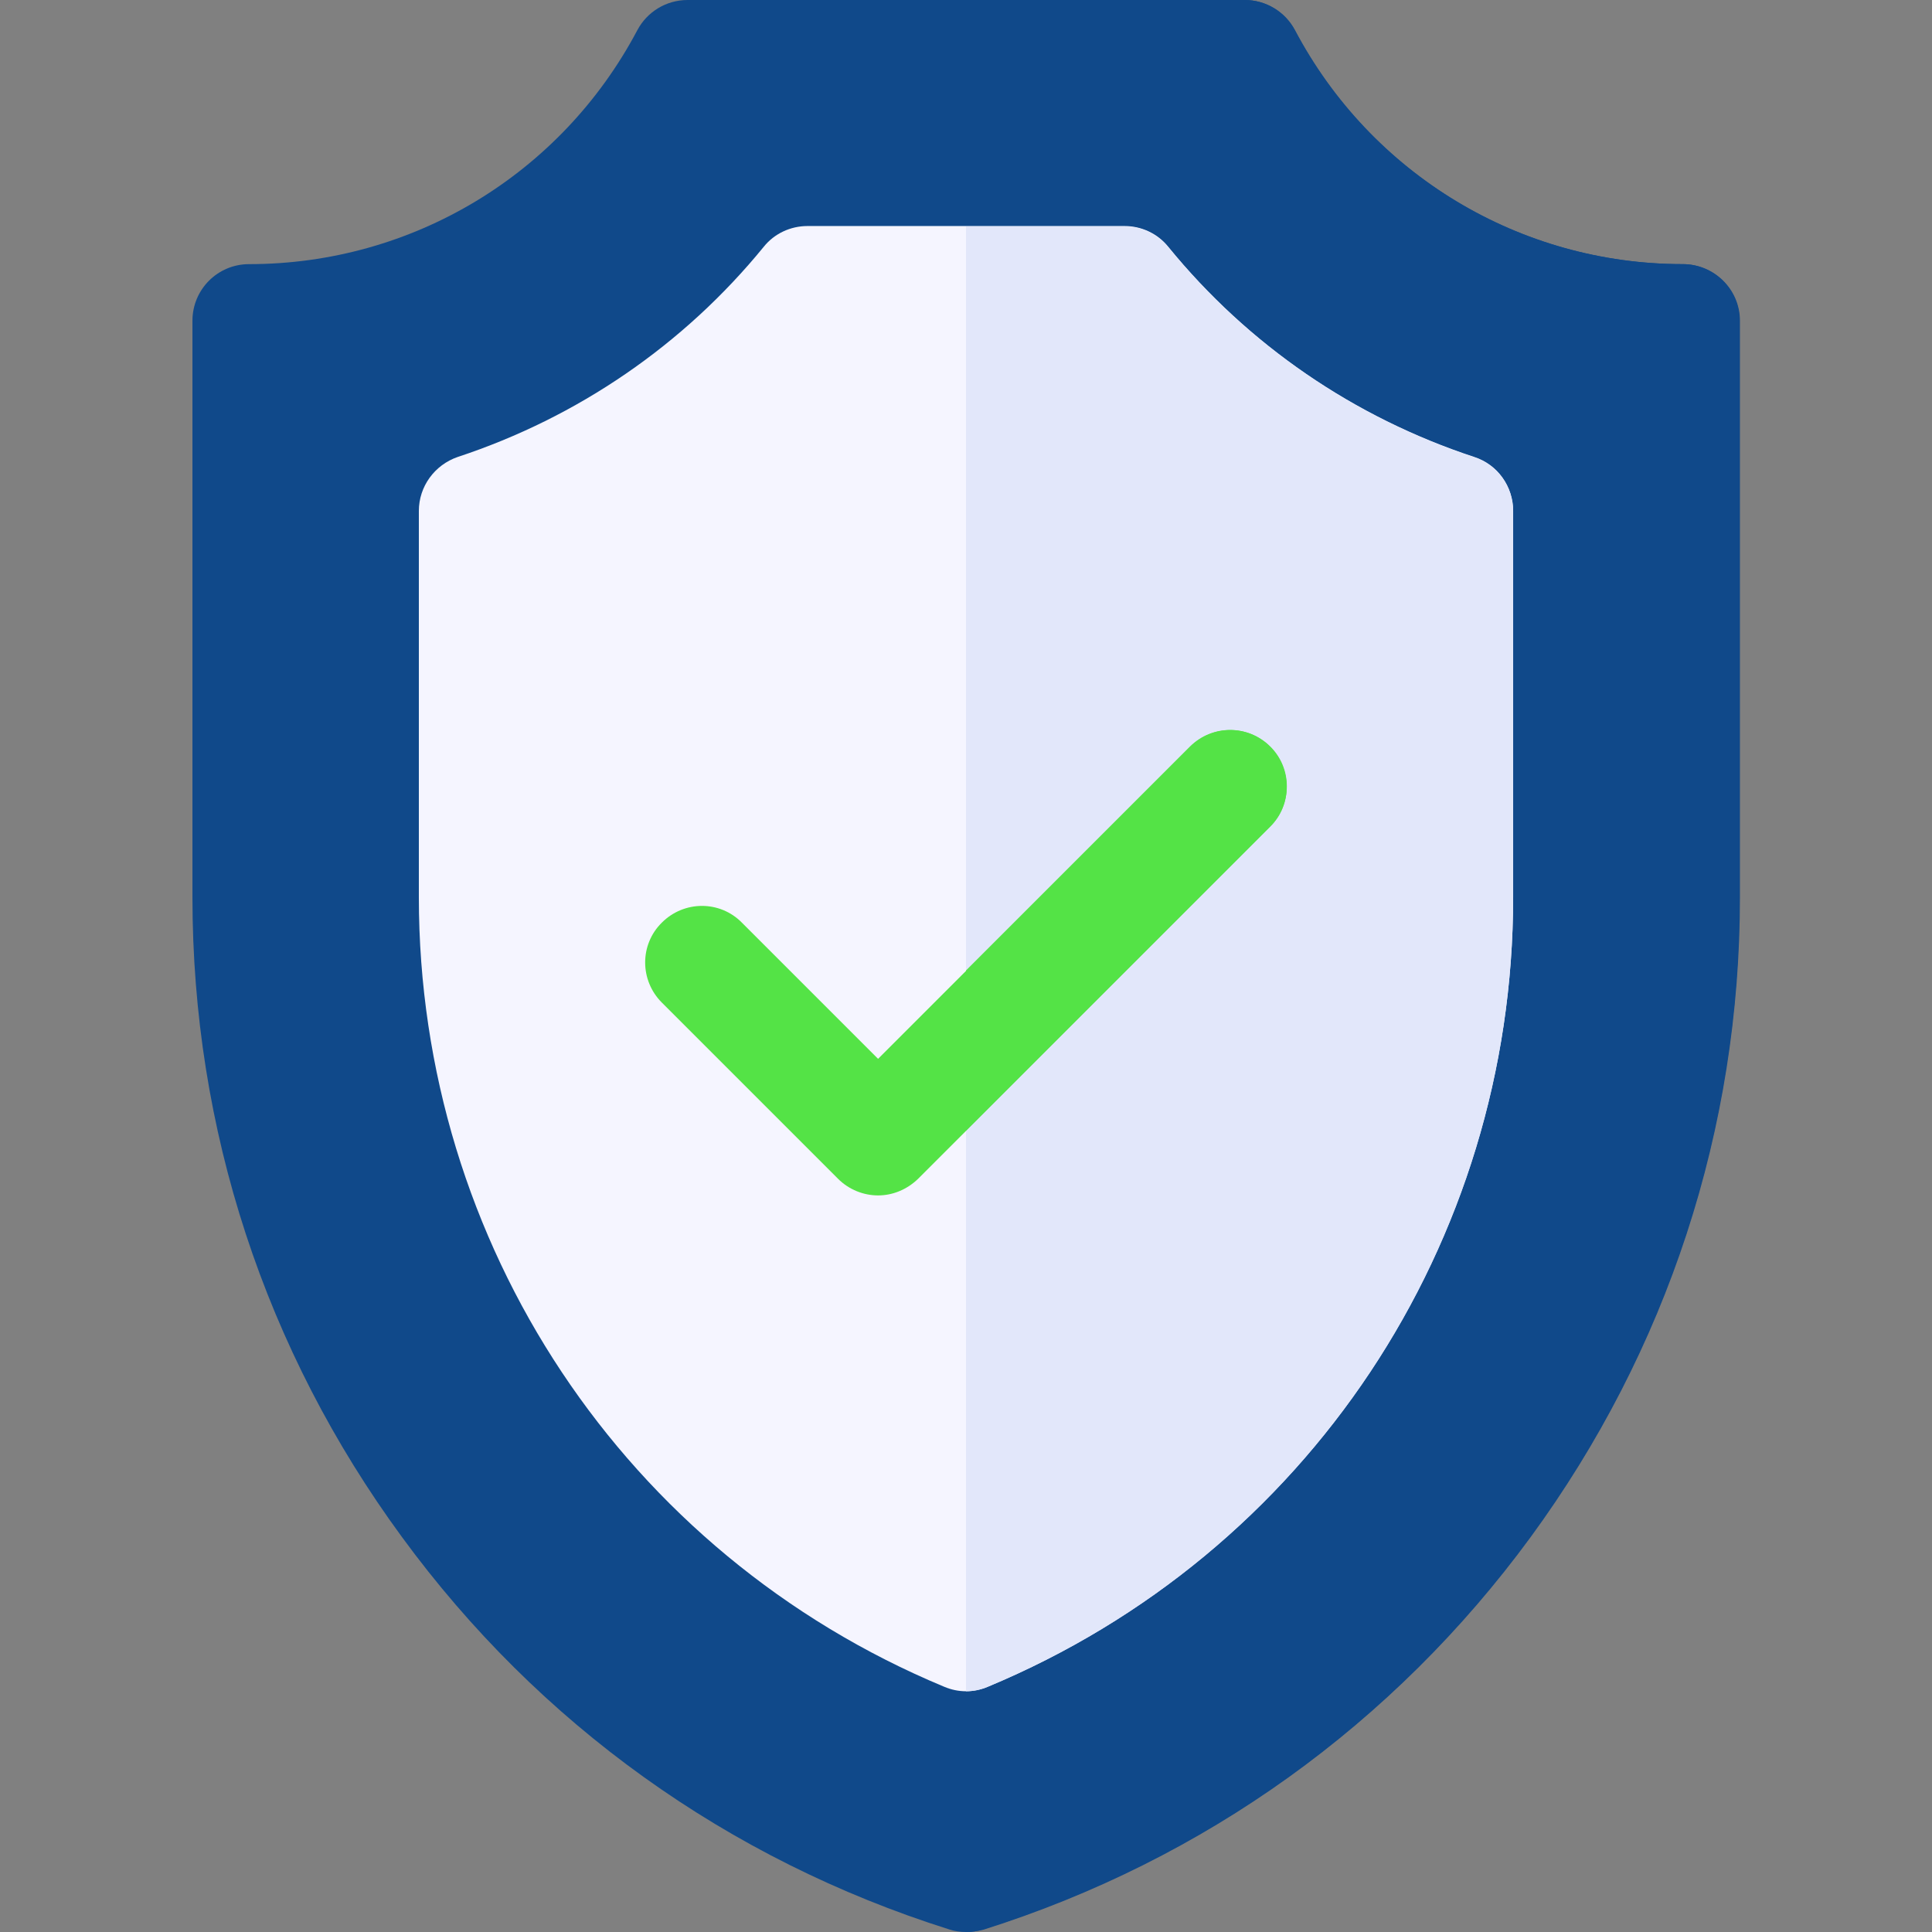
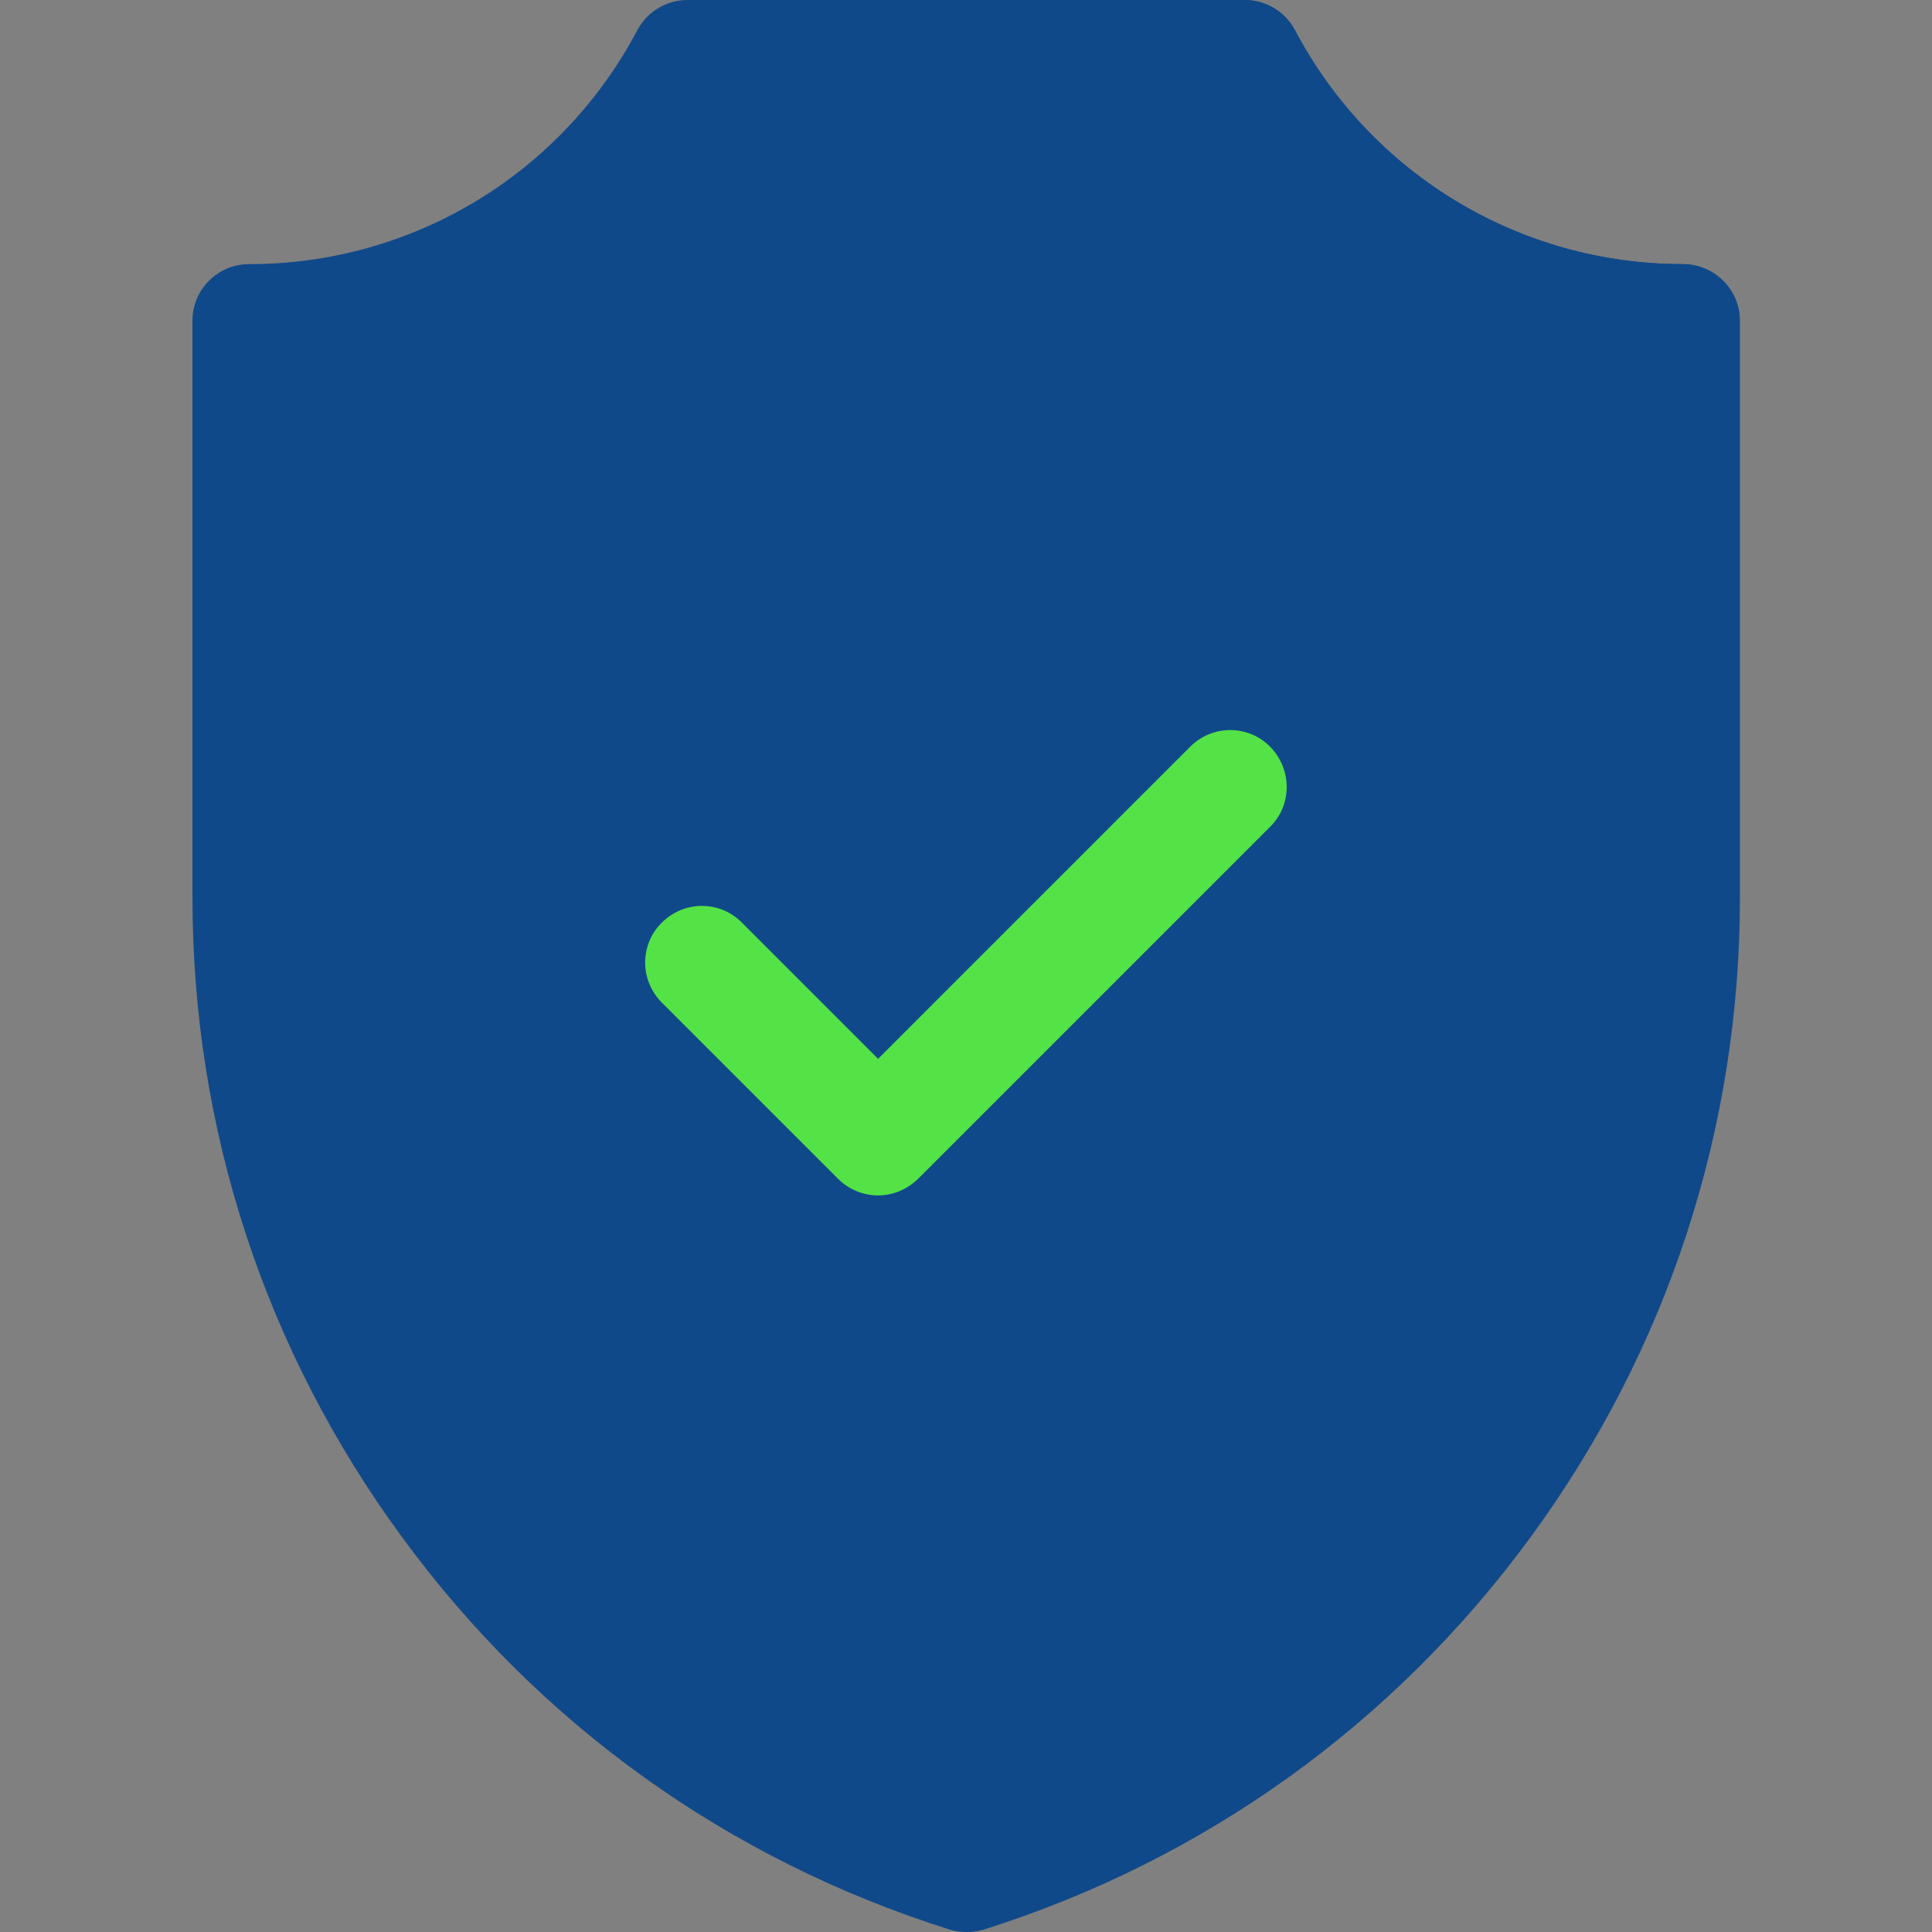
<svg xmlns="http://www.w3.org/2000/svg" version="1.1" id="Capa_1" x="0" y="0" viewBox="0 0 512 512" style="enable-background:new 0 0 512 512" xml:space="preserve">
  <rect x="0" y="0" width="512" height="512" fill="#808080" stroke="none" />
  <style>.st0{fill:#10498a}.st3{fill:#54e346}</style>
  <path class="st0" d="M256 512c-1.5 0-3-.2-4.5-.7-58.6-18.5-108.7-54.4-145-104C70.2 357.8 51 299.2 51 237.8V85c0-8.3 6.7-15 15-15 43.3 0 82.7-23.8 102.9-62 2.6-4.9 7.7-8 13.3-8h147.7c5.6 0 10.7 3.1 13.3 8 20.2 38.2 59.6 62 102.8 62 8.3 0 15.1 6.7 15.1 15v152.8c0 61.4-19.2 120-55.5 169.6-36.3 49.5-86.4 85.5-145 104-1.6.4-3.1.6-4.6.6z" />
  <path class="st0" d="M445.9 70c-43.2 0-82.6-23.8-102.8-62-2.6-4.9-7.7-8-13.3-8H256v512c1.5 0 3-.2 4.5-.7 58.6-18.5 108.7-54.4 145-104 36.3-49.5 55.5-108.2 55.5-169.6V85c0-8.3-6.8-15-15.1-15z" />
-   <path d="M256 448.2c-2 0-3.9-.4-5.8-1.2C165.6 411.8 111 329.6 111 237.8V135.4c0-6.5 4.2-12.2 10.3-14.3 31.8-10.5 59.9-29.7 81.1-55.7 2.8-3.5 7.1-5.5 11.6-5.5h84c4.5 0 8.8 2 11.6 5.5 21.2 26 49.2 45.2 81.1 55.7 6.2 2 10.3 7.8 10.3 14.3v102.3c0 91.9-54.6 174-139.2 209.3-1.9.8-3.8 1.2-5.8 1.2z" style="fill:#f5f5ff" />
-   <path d="M390.7 121.2c-31.8-10.5-59.9-29.7-81.1-55.7-2.9-3.5-7.1-5.5-11.6-5.5h-42v388.2c2 0 3.9-.4 5.8-1.2C346.4 411.8 401 329.6 401 237.8V135.4c0-6.4-4.2-12.2-10.3-14.2z" style="fill:#e2e7fa" />
  <path class="st3" d="M232.7 316.8c-3.8 0-7.7-1.5-10.6-4.4l-46.7-46.7c-5.9-5.9-5.9-15.4 0-21.2 5.9-5.9 15.4-5.9 21.2 0l36.1 36.1 82.7-82.7c5.9-5.9 15.4-5.9 21.2 0s5.9 15.4 0 21.2l-93.3 93.3c-3 2.9-6.8 4.4-10.6 4.4z" />
-   <path class="st3" d="M315.4 197.8 256 257.2v42.4l80.6-80.6c5.9-5.9 5.9-15.4 0-21.2-5.9-5.8-15.3-5.8-21.2 0z" />
</svg>